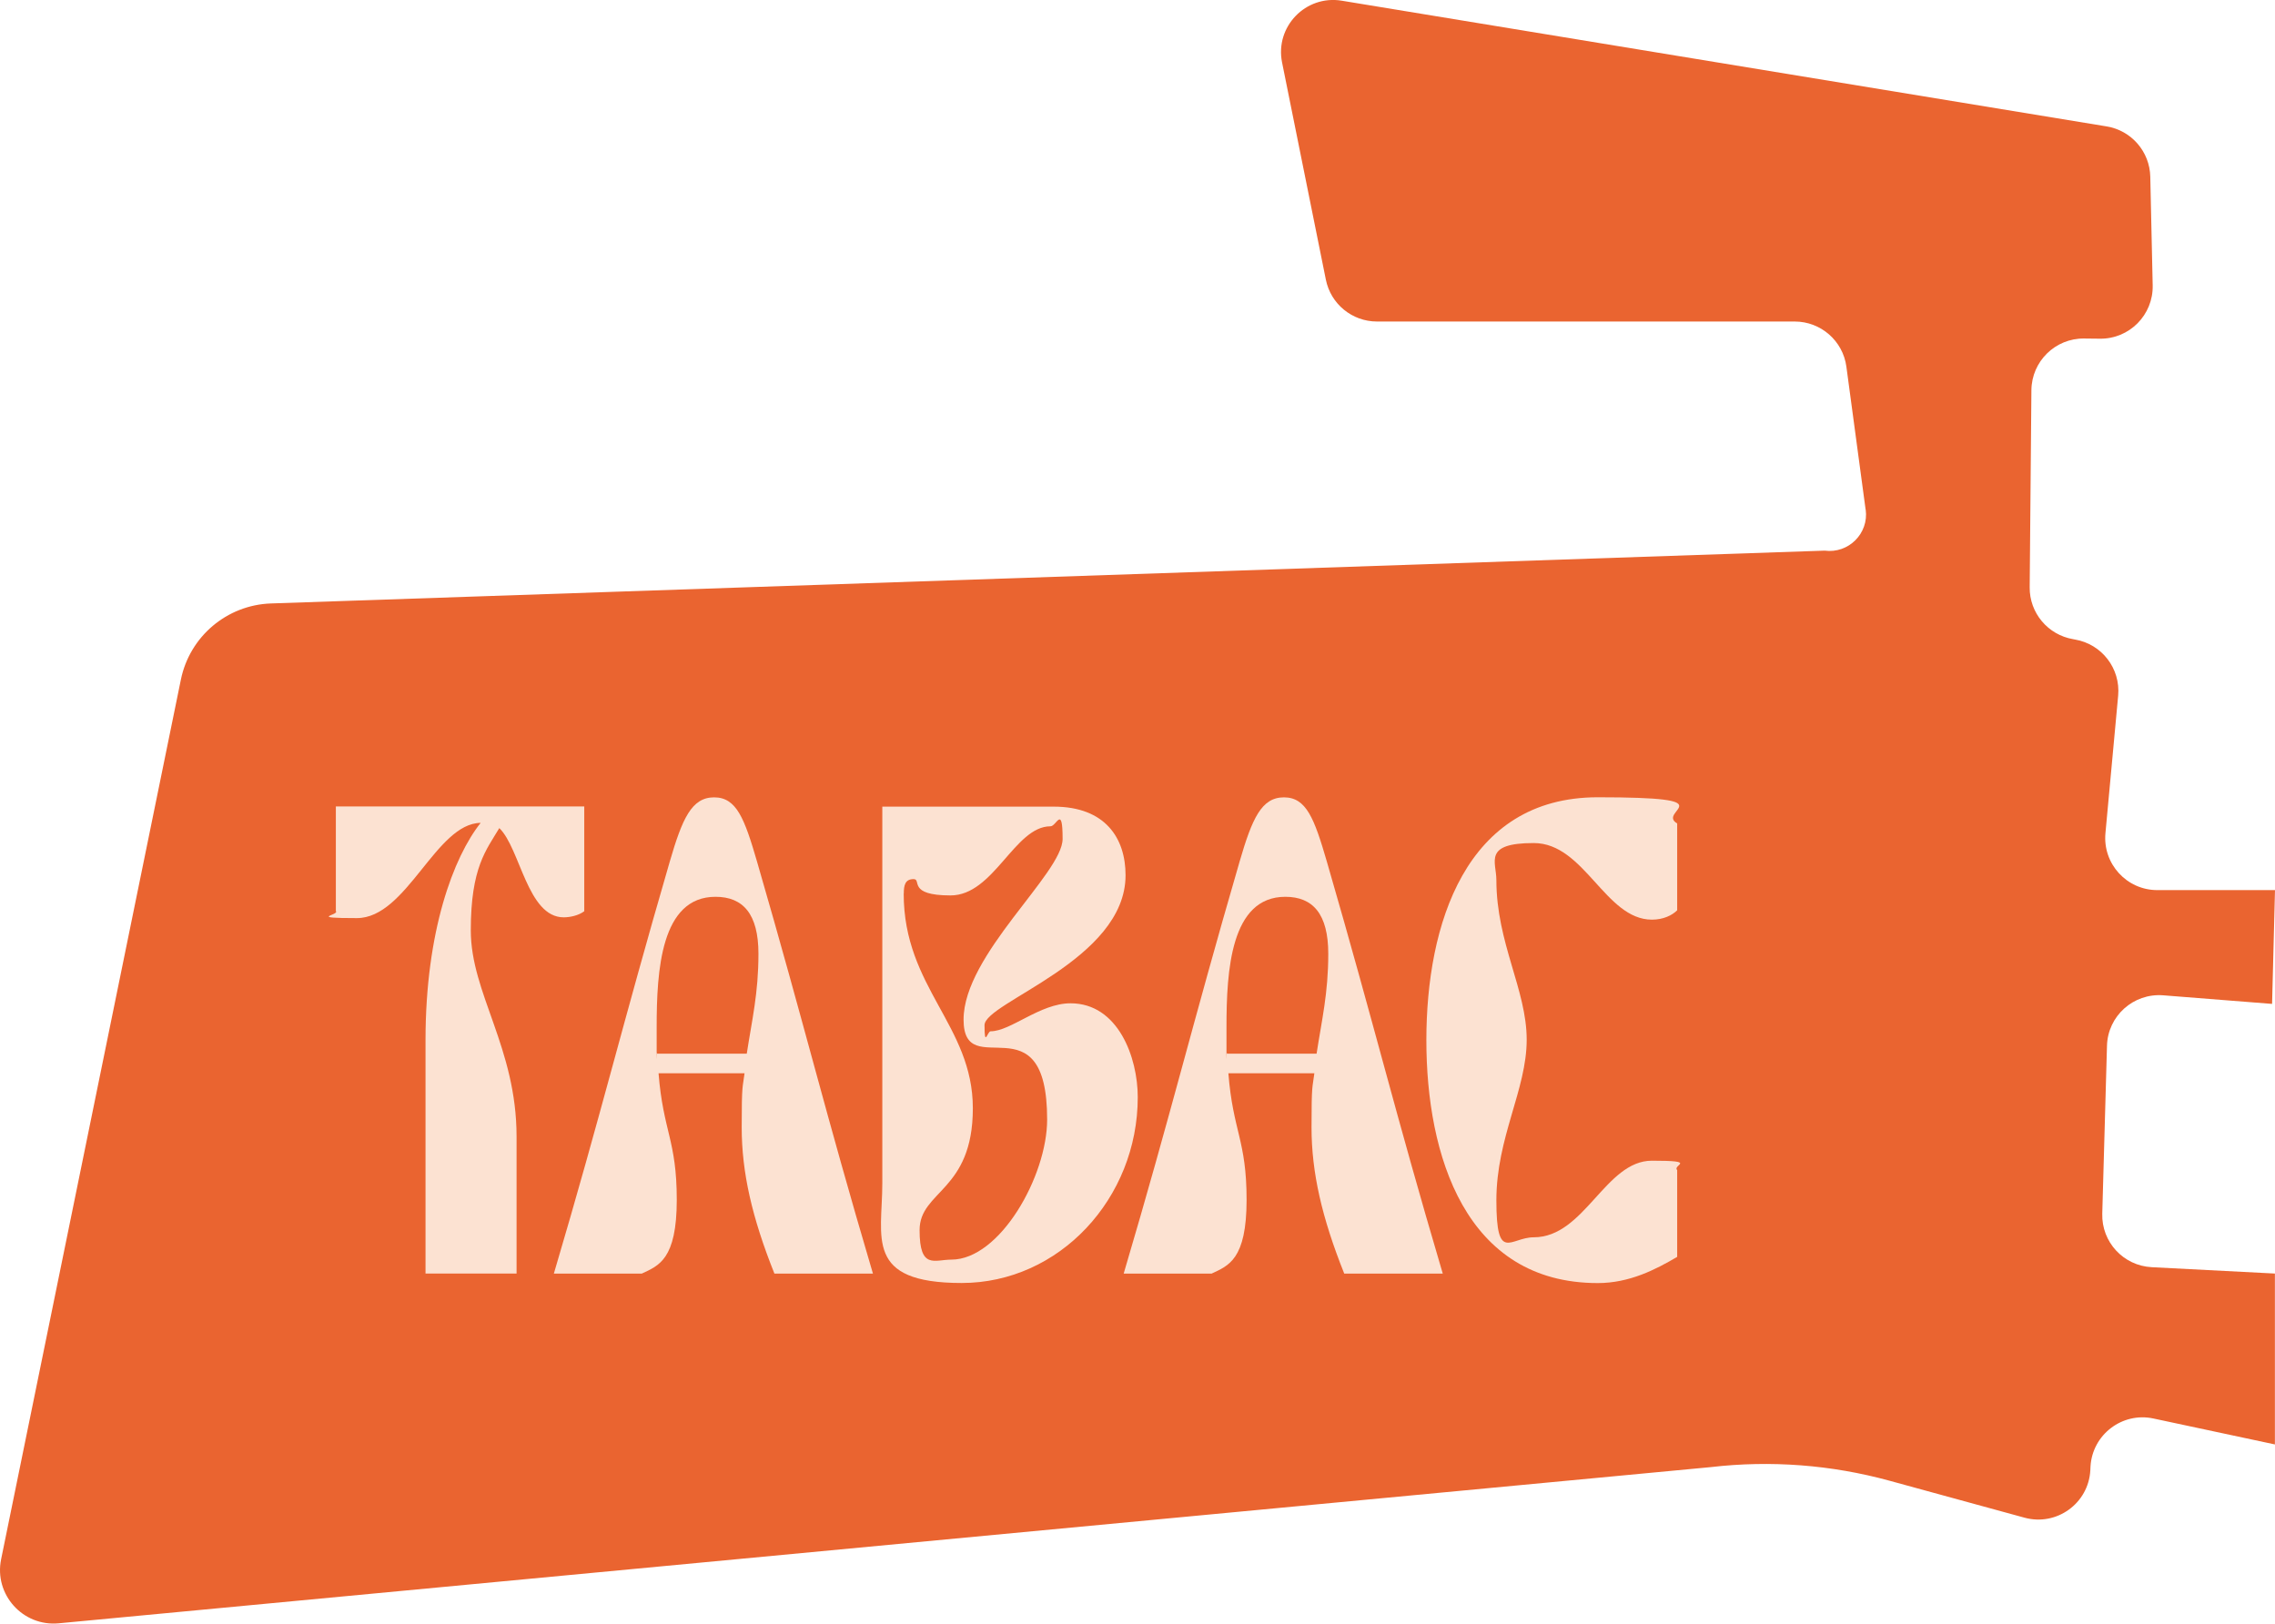
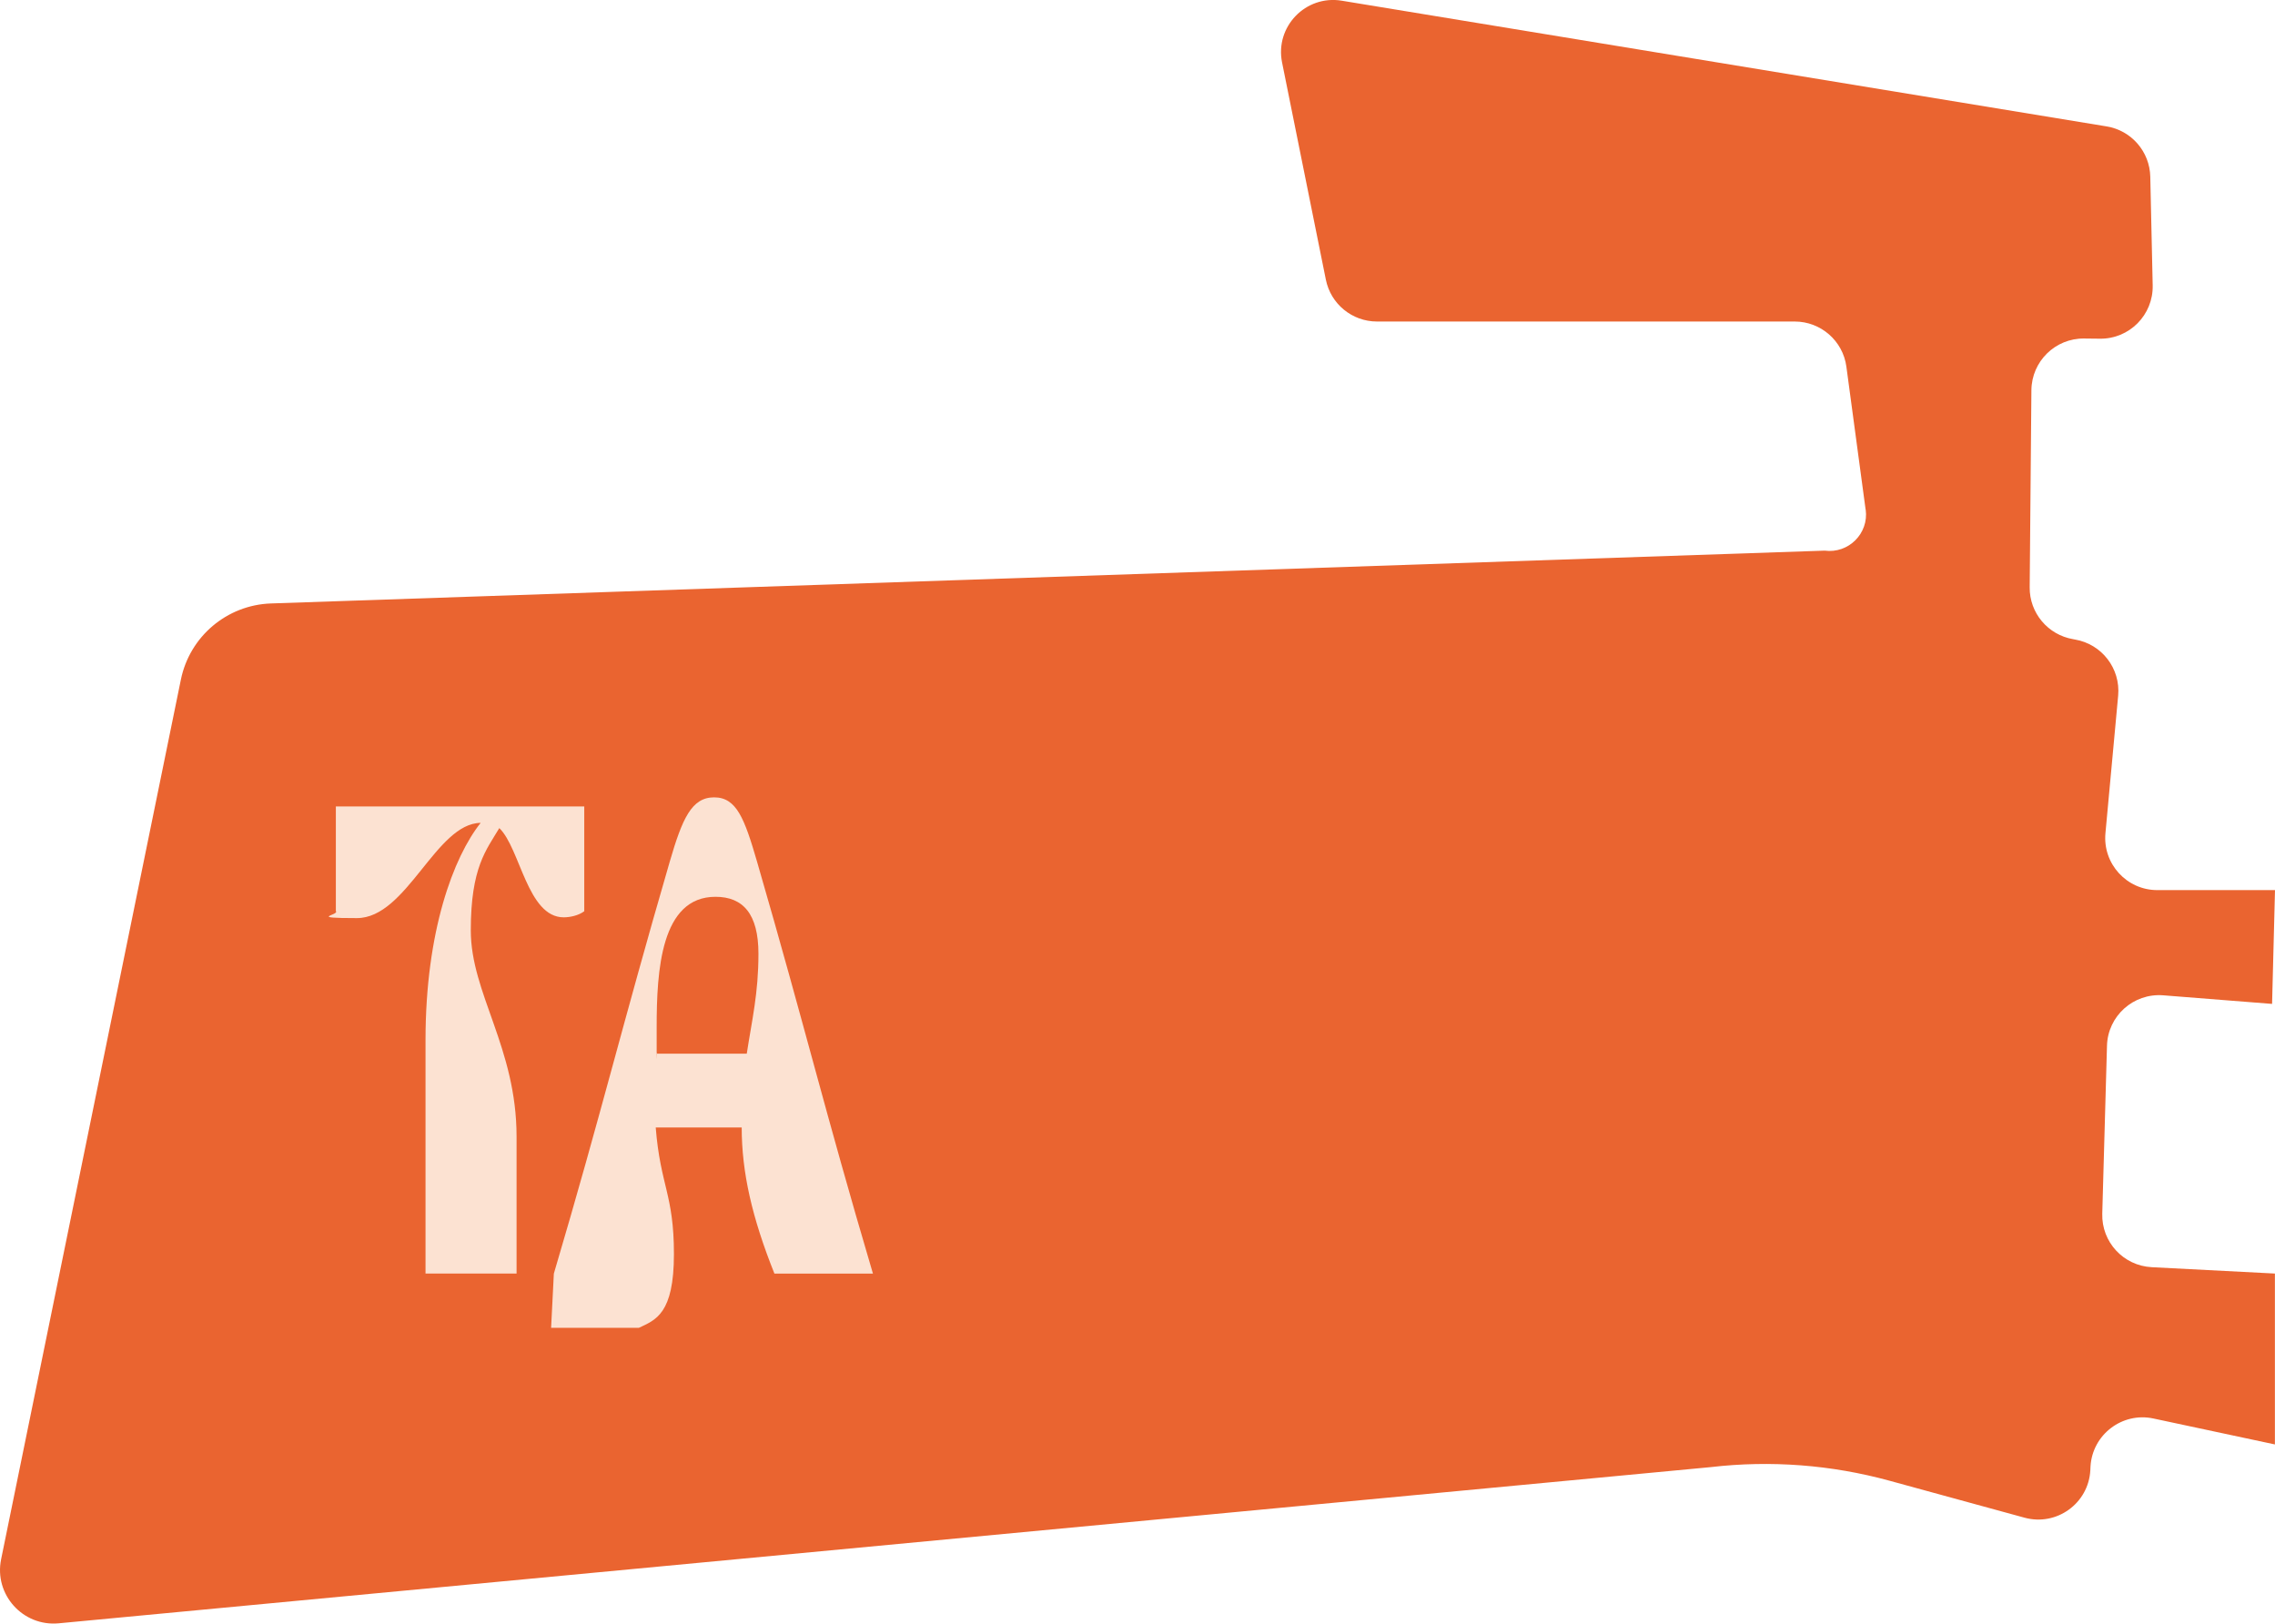
<svg xmlns="http://www.w3.org/2000/svg" version="1.1" viewBox="0 0 2648.6 1890.6">
  <defs>
    <style>
      .cls-1 {
        fill: #ea6430;
      }

      .cls-2 {
        fill: #fce2d2;
      }
    </style>
  </defs>
  <g>
    <g id="Calque_1">
      <g>
        <path class="cls-1" d="M2172,593.5l-22.4-166.5c-4-30.1-29.8-52.6-60.2-52.6h-486.3c-28.9,0-53.8-20.4-59.5-48.7l-51-253c-8.4-41.6,27.5-78.8,69.4-71.9l890.6,146.4c28.8,4.7,50.2,29.4,50.8,58.6l2.8,126.6c.7,34.3-27.1,62.4-61.4,62l-18.4-.2c-33.6-.4-61.1,26.6-61.4,60.2l-2,229.5c-.3,29.8,21.2,55.4,50.6,60.4l2.1.4c31.3,5.3,53.2,33.8,50.3,65.4l-14.8,160.1c-3.3,35.6,24.7,66.3,60.4,66.3h137l-3.4,132.5-126.8-10c-34.6-2.7-64.5,24.1-65.4,58.8l-5.5,195.5c-.9,33,24.6,60.6,57.6,62.3l143.4,7.4v199c.1,0-141.4-30.2-141.4-30.2-36.4-7.8-71.2,18.8-73.3,56l-.2,4.3c-2.1,38.6-39.3,65.4-76.6,55.2l-157.4-43.1c-67.6-18.5-138.2-23.9-207.8-15.8L68.3,1890.3c-41.7,3.9-75.4-33.5-67-74.6L210.6,791.3c10.3-50.2,53.6-86.8,104.8-88.6l1808.9-61.5c27.8,3.7,51.5-20,47.8-47.7Z" />
        <g>
          <path class="cls-2" d="M680.2,939.3v121.8c-6.5,4.9-16.3,7.1-23.9,7.1-42.4,0-50.6-80.5-75-103.9-15.2,25.6-33.2,45.7-33.2,119.1s53.3,136.5,53.3,240.3v159.3h-106v-271.9c0-126.7,32.6-213.2,64.2-252.9-52.2.5-85.9,110.9-144.1,110.9s-20.1-3.3-24.5-8.2v-121.8h289.3Z" />
-           <path class="cls-2" d="M644.8,1483.1c56.6-191.4,78.3-284.9,134.9-479.6,14.7-50.6,25.6-75,51.7-75s35.3,24.5,50,75c56.6,195.2,78.3,288.2,134.9,479.6h-114.7c-26.1-65.3-38.1-118-38.1-170.2s1.1-45.1,3.3-63.1h-100.1c5.4,68,21.2,77.8,21.2,147.4s-21.2,76.7-40.8,85.9h-102.2ZM869.4,1227c6-39.2,13.6-70.1,13.6-116.4s-17.9-66.3-50-66.3c-63.6,0-68.5,85.9-68.5,151.7s0,21.8.5,31h104.4Z" />
-           <path class="cls-2" d="M1027.1,939.3h199.6c60.4,0,83.7,37,83.7,79.9,0,99-164.2,147.9-164.2,174.6s3.3,7.1,7.1,7.1c23.4,0,57.6-32.6,93-32.6,55.5,0,78.3,63.1,78.3,109.3,0,118-91.4,216.4-205,216.4s-92.4-53.3-92.4-115.8v-438.8ZM1052.1,1040.5c0,109.8,80.5,153.3,80.5,250.1s-62,95.7-62,141.9,17.4,34.3,37,34.3c56.6,0,111.5-97.3,111.5-163.1,0-142.5-97.3-40.8-97.3-116.4s115.3-170.2,115.3-210.4-7.1-14.7-14.1-14.7c-41.9,0-65.8,80.5-116.4,80.5s-33.2-19-43-19-11.4,7.1-11.4,16.9Z" />
-           <path class="cls-2" d="M1308.2,1483.1c56.6-191.4,78.3-284.9,134.9-479.6,14.7-50.6,25.6-75,51.7-75s35.3,24.5,50,75c56.6,195.2,78.3,288.2,134.9,479.6h-114.7c-26.1-65.3-38.1-118-38.1-170.2s1.1-45.1,3.3-63.1h-100.1c5.4,68,21.2,77.8,21.2,147.4s-21.2,76.7-40.8,85.9h-102.2ZM1532.8,1227c6-39.2,13.6-70.1,13.6-116.4s-17.9-66.3-50-66.3c-63.6,0-68.5,85.9-68.5,151.7s0,21.8.5,31h104.4Z" />
-           <path class="cls-2" d="M1660.6,1211.2c0-133.8,45.1-282.8,199.6-282.8s67.4,15.8,92.4,30.5v101.1c-6,6-16.3,10.9-29.4,10.9-54.4,0-78.3-89.2-137.6-89.2s-43.5,21.8-43.5,43c0,73.4,35.3,127.8,35.3,186s-35.3,113.6-35.3,187.1,16.3,43,43.5,43c59.3,0,83.2-89.2,137.6-89.2s23.4,4.9,29.4,10.9v101.1c-25,14.7-55.5,30.5-92.4,30.5-154.4,0-199.6-149-199.6-282.8Z" />
+           <path class="cls-2" d="M644.8,1483.1c56.6-191.4,78.3-284.9,134.9-479.6,14.7-50.6,25.6-75,51.7-75s35.3,24.5,50,75c56.6,195.2,78.3,288.2,134.9,479.6h-114.7c-26.1-65.3-38.1-118-38.1-170.2h-100.1c5.4,68,21.2,77.8,21.2,147.4s-21.2,76.7-40.8,85.9h-102.2ZM869.4,1227c6-39.2,13.6-70.1,13.6-116.4s-17.9-66.3-50-66.3c-63.6,0-68.5,85.9-68.5,151.7s0,21.8.5,31h104.4Z" />
        </g>
      </g>
    </g>
  </g>
</svg>